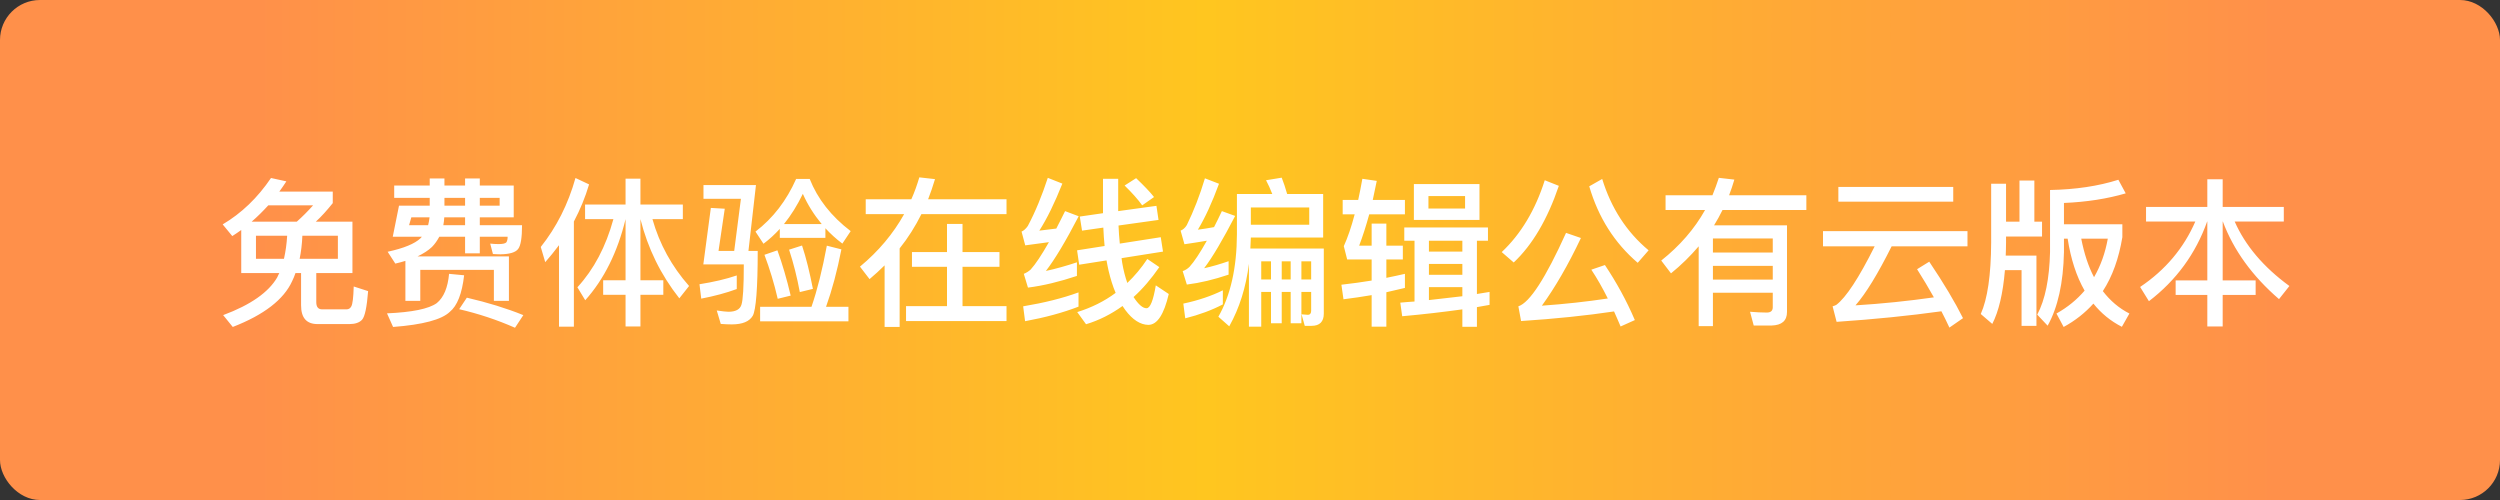
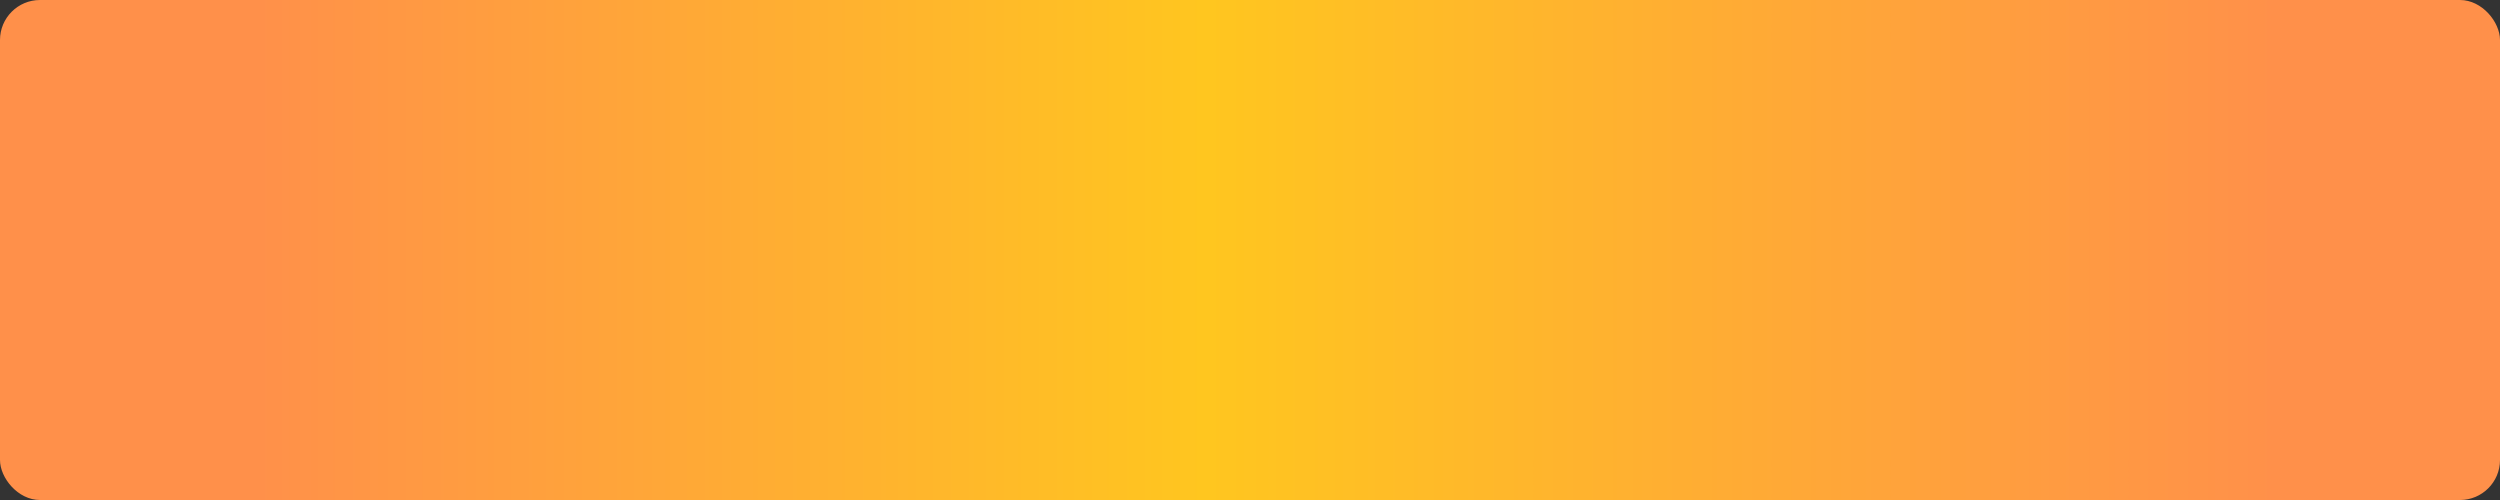
<svg xmlns="http://www.w3.org/2000/svg" width="250px" height="50px" viewBox="0 0 250 50" version="1.1">
  <rect x="0" y="0" width="250" height="50" fill="#333333" stroke="none" />
  <title>btn_mian</title>
  <defs>
    <linearGradient x1="10.565%" y1="6.797%" x2="90.755%" y2="6.797%" id="linearGradient-1">
      <stop stop-color="#FF904A" offset="0%" />
      <stop stop-color="#FFC61F" offset="47.011%" />
      <stop stop-color="#FF904A" offset="100%" />
    </linearGradient>
  </defs>
  <g id="云服务网页" stroke="none" stroke-width="1" fill="none" fill-rule="evenodd">
    <g id="首页切图" transform="translate(-2257, -60)">
      <g id="btn_mian" transform="translate(2257, 60)">
        <rect id="矩形" fill="url(#linearGradient-1)" x="0" y="0" width="250" height="50" rx="4" />
-         <path d="M23.276,32.696 C26.412,31.48 28.38,29.944 29.212,28.12 C29.34,27.864 29.452,27.592 29.548,27.304 L30.108,27.304 L30.108,30.536 C30.108,31.784 30.652,32.408 31.756,32.408 L34.94,32.408 C35.516,32.408 35.932,32.264 36.204,31.976 C36.492,31.656 36.684,30.712 36.812,29.112 L35.372,28.648 C35.34,29.752 35.26,30.408 35.132,30.632 C35.036,30.824 34.876,30.936 34.652,30.936 L32.22,30.936 C31.82,30.936 31.628,30.696 31.628,30.216 L31.628,27.304 L35.244,27.304 L35.244,22.168 L31.58,22.168 C32.14,21.656 32.7,21.032 33.276,20.312 L33.276,19.16 L27.932,19.16 C28.172,18.824 28.412,18.488 28.636,18.136 L27.1,17.8 C25.756,19.784 24.156,21.32 22.268,22.44 L23.228,23.608 C23.532,23.416 23.836,23.208 24.124,23 L24.124,27.304 L27.932,27.304 C27.868,27.432 27.788,27.576 27.724,27.736 C26.86,29.224 25.068,30.488 22.316,31.512 L23.276,32.696 Z M29.676,22.168 L25.164,22.168 C25.74,21.672 26.284,21.128 26.828,20.536 L31.308,20.536 C30.764,21.144 30.22,21.688 29.676,22.168 Z M33.788,25.88 L29.964,25.88 C30.108,25.176 30.204,24.408 30.236,23.576 L33.788,23.576 L33.788,25.88 Z M28.396,25.88 L25.596,25.88 L25.596,23.576 L28.716,23.576 C28.668,24.408 28.556,25.176 28.396,25.88 Z M42.028,30.088 L42.028,26.984 L49.388,26.984 L49.388,30.088 L50.892,30.088 L50.892,25.64 L41.756,25.64 C42.348,25.352 42.828,25.048 43.196,24.696 C43.484,24.408 43.724,24.056 43.932,23.672 L46.508,23.672 L46.508,25.336 L47.98,25.336 L47.98,23.672 L50.764,23.672 C50.764,23.928 50.716,24.104 50.636,24.232 C50.54,24.344 50.284,24.408 49.868,24.408 C49.596,24.408 49.308,24.392 49.02,24.36 L49.292,25.4 C49.532,25.416 49.788,25.432 50.044,25.432 C50.972,25.416 51.564,25.24 51.82,24.888 C52.076,24.552 52.204,23.768 52.204,22.52 L47.98,22.52 L47.98,21.736 L51.372,21.736 L51.372,18.552 L47.98,18.552 L47.98,17.848 L46.508,17.848 L46.508,18.552 L44.444,18.552 L44.444,17.848 L42.972,17.848 L42.972,18.552 L39.42,18.552 L39.42,19.784 L42.972,19.784 L42.972,20.568 L39.9,20.568 L39.276,23.672 L42.188,23.672 C42.156,23.704 42.108,23.768 42.044,23.832 C41.468,24.376 40.38,24.824 38.764,25.176 L39.532,26.36 C39.884,26.28 40.22,26.184 40.54,26.088 L40.54,30.088 L42.028,30.088 Z M46.508,20.568 L44.444,20.568 L44.444,19.784 L46.508,19.784 L46.508,20.568 Z M49.964,20.568 L47.98,20.568 L47.98,19.784 L49.964,19.784 L49.964,20.568 Z M42.812,22.52 L40.908,22.52 L41.132,21.736 L42.956,21.736 C42.924,22.008 42.876,22.264 42.812,22.52 Z M46.508,22.52 L44.332,22.52 C44.38,22.264 44.412,22.008 44.428,21.736 L46.508,21.736 L46.508,22.52 Z M39.308,32.696 C42.284,32.472 44.172,31.96 44.972,31.192 C45.724,30.584 46.204,29.368 46.412,27.528 L44.908,27.384 C44.78,28.76 44.38,29.736 43.676,30.312 C42.876,30.888 41.212,31.224 38.7,31.336 L39.308,32.696 Z M51.5,32.776 L52.332,31.512 C50.636,30.824 48.748,30.248 46.684,29.768 L45.916,30.92 C47.836,31.368 49.692,31.976 51.5,32.776 Z M57.388,32.664 L57.388,22.152 C58.012,20.968 58.524,19.736 58.908,18.44 L57.548,17.8 C56.812,20.424 55.644,22.728 54.076,24.696 L54.524,26.216 C55.004,25.672 55.468,25.096 55.9,24.52 L55.9,32.664 L57.388,32.664 Z M64.044,32.648 L64.044,29.48 L66.332,29.48 L66.332,28.024 L64.044,28.024 L64.044,21.912 C64.78,24.84 66.076,27.48 67.932,29.832 L68.908,28.6 C67.18,26.648 65.948,24.408 65.244,21.912 L68.284,21.912 L68.284,20.456 L64.044,20.456 L64.044,17.864 L62.556,17.864 L62.556,20.456 L58.508,20.456 L58.508,21.912 L61.34,21.912 C60.588,24.664 59.388,26.936 57.74,28.728 L58.524,30.024 C60.412,27.912 61.756,25.208 62.556,21.912 L62.556,28.024 L60.316,28.024 L60.316,29.48 L62.556,29.48 L62.556,32.648 L64.044,32.648 Z M76.348,24.376 C76.924,23.944 77.468,23.448 77.98,22.888 L77.98,23.784 L82.54,23.784 L82.54,22.824 C83.036,23.368 83.596,23.88 84.236,24.36 L85.068,23.112 C83.116,21.624 81.756,19.88 80.972,17.896 L79.612,17.896 C78.652,20.056 77.308,21.816 75.548,23.16 L76.348,24.376 Z M73.18,32.44 C74.236,32.44 74.94,32.152 75.276,31.576 C75.596,31 75.772,28.84 75.772,25.096 L74.844,25.096 L75.596,18.504 L70.348,18.504 L70.348,19.88 L74.092,19.88 L73.42,25.096 L71.852,25.096 L72.476,20.872 L71.084,20.792 L70.332,26.44 L74.38,26.44 C74.38,28.68 74.3,30.024 74.14,30.488 C73.996,30.936 73.564,31.176 72.844,31.176 C72.62,31.176 72.236,31.128 71.676,31.048 L72.076,32.392 C72.46,32.424 72.828,32.44 73.18,32.44 Z M82.172,22.408 L78.396,22.408 C79.1,21.544 79.724,20.536 80.284,19.384 C80.764,20.472 81.404,21.48 82.172,22.408 Z M79.98,29.208 L81.292,28.888 C80.972,27.256 80.62,25.8 80.204,24.552 L78.908,24.968 C79.356,26.328 79.708,27.736 79.98,29.208 Z M84.844,32.136 L84.844,30.68 L82.604,30.68 C83.212,28.984 83.724,27.08 84.14,24.936 L82.684,24.568 C82.236,26.968 81.724,29.016 81.148,30.68 L76.012,30.68 L76.012,32.136 L84.844,32.136 Z M77.772,29.88 L79.068,29.56 C78.668,27.864 78.22,26.344 77.74,25.032 L76.444,25.48 C76.972,26.888 77.42,28.344 77.772,29.88 Z M70.124,29.864 C71.452,29.608 72.636,29.288 73.676,28.904 L73.676,27.544 C72.604,27.912 71.356,28.2 69.948,28.424 L70.124,29.864 Z M89.964,32.696 L89.964,24.84 C90.812,23.784 91.532,22.632 92.14,21.416 L100.652,21.416 L100.652,19.928 L92.812,19.928 C93.068,19.272 93.292,18.6 93.5,17.912 L91.932,17.736 C91.708,18.488 91.452,19.224 91.132,19.928 L86.572,19.928 L86.572,21.416 L90.412,21.416 C89.324,23.368 87.852,25.128 85.996,26.664 L86.956,27.912 C87.484,27.464 87.98,27.016 88.46,26.536 L88.46,32.696 L89.964,32.696 Z M100.652,32.104 L100.652,30.616 L96.252,30.616 L96.252,26.68 L99.948,26.68 L99.948,25.208 L96.252,25.208 L96.252,22.392 L94.7,22.392 L94.7,25.208 L91.196,25.208 L91.196,26.68 L94.7,26.68 L94.7,30.616 L90.604,30.616 L90.604,32.104 L100.652,32.104 Z M102.796,28.76 C104.332,28.568 105.964,28.168 107.692,27.592 L107.692,26.232 C106.636,26.584 105.612,26.872 104.588,27.096 C105.484,25.944 106.572,24.12 107.868,21.624 L106.508,21.112 C106.204,21.72 105.916,22.312 105.628,22.856 C105.052,22.936 104.492,23 103.932,23.064 C104.7,21.864 105.468,20.296 106.236,18.36 L104.78,17.784 C104.204,19.544 103.548,21.16 102.78,22.6 C102.588,22.872 102.38,23.064 102.156,23.16 L102.524,24.536 C103.34,24.424 104.124,24.312 104.892,24.216 C104.156,25.512 103.548,26.424 103.068,26.952 C102.876,27.128 102.652,27.272 102.38,27.384 L102.796,28.76 Z M114.22,20.536 L115.404,19.704 C114.988,19.176 114.38,18.552 113.612,17.816 L112.46,18.552 C113.196,19.272 113.788,19.928 114.22,20.536 Z M114.828,32.488 C115.724,32.488 116.396,31.448 116.876,29.4 L115.58,28.536 C115.324,30.056 115.02,30.824 114.652,30.824 C114.268,30.824 113.836,30.44 113.356,29.704 C114.284,28.872 115.132,27.864 115.932,26.712 L114.732,25.896 C114.14,26.792 113.468,27.592 112.732,28.296 C112.524,27.704 112.348,27.032 112.22,26.28 L112.156,25.816 L116.3,25.16 L116.076,23.72 L111.98,24.36 C111.916,23.784 111.884,23.192 111.852,22.552 L115.852,21.992 L115.644,20.584 L111.82,21.112 L111.82,17.88 L110.3,17.88 L110.3,21.32 L107.98,21.656 L108.204,23.064 L110.332,22.76 C110.364,23.4 110.396,24.008 110.46,24.6 L107.708,25.032 L107.916,26.472 L110.652,26.04 C110.716,26.392 110.78,26.744 110.86,27.08 C111.052,27.88 111.276,28.616 111.564,29.288 C110.444,30.12 109.164,30.76 107.724,31.208 L108.604,32.424 C109.884,32.04 111.1,31.432 112.252,30.6 C112.332,30.728 112.428,30.872 112.54,31.016 C113.26,31.976 114.028,32.472 114.828,32.488 Z M102.508,32.12 C104.508,31.752 106.284,31.272 107.852,30.664 L107.852,29.24 C106.284,29.816 104.428,30.28 102.316,30.632 L102.508,32.12 Z M126.124,32.664 L126.124,29.192 L127.1,29.192 L127.1,32.328 L128.172,32.328 L128.172,29.192 L129.068,29.192 L129.068,32.328 L130.14,32.328 L130.14,29.192 L131.116,29.192 L131.116,31.08 C131.116,31.336 131.004,31.48 130.78,31.48 L130.156,31.432 L130.476,32.584 L131.164,32.584 C131.964,32.584 132.38,32.168 132.38,31.368 L132.38,24.856 L125.036,24.856 L125.084,23.752 L132.316,23.752 L132.316,19.4 L128.716,19.4 C128.54,18.792 128.364,18.248 128.172,17.768 L126.604,18.024 C126.828,18.44 127.036,18.904 127.228,19.4 L123.692,19.4 L123.692,23.432 C123.676,26.792 123.052,29.544 121.836,31.672 L122.924,32.632 C123.948,30.808 124.604,28.712 124.892,26.376 L124.892,32.664 L126.124,32.664 Z M118.684,28.456 C119.996,28.296 121.388,27.96 122.86,27.464 L122.86,26.12 C122.028,26.408 121.212,26.648 120.412,26.824 C121.244,25.736 122.268,23.992 123.516,21.592 L122.188,21.112 C121.916,21.688 121.66,22.216 121.404,22.712 C120.86,22.808 120.332,22.904 119.788,22.968 C120.508,21.784 121.212,20.248 121.9,18.376 L120.492,17.832 C119.98,19.544 119.372,21.096 118.684,22.504 C118.508,22.792 118.3,22.968 118.06,23.064 L118.444,24.424 C119.212,24.312 119.948,24.2 120.684,24.072 C119.996,25.304 119.42,26.168 118.956,26.68 C118.764,26.872 118.54,27.016 118.268,27.112 L118.684,28.456 Z M130.924,22.472 L125.084,22.472 L125.084,20.744 L130.924,20.744 L130.924,22.472 Z M127.1,27.944 L126.124,27.944 L126.124,26.136 L127.1,26.136 L127.1,27.944 Z M129.068,27.944 L128.172,27.944 L128.172,26.136 L129.068,26.136 L129.068,27.944 Z M131.116,27.944 L130.14,27.944 L130.14,26.136 L131.116,26.136 L131.116,27.944 Z M118.524,31.832 C119.932,31.48 121.18,31.016 122.284,30.44 L122.284,29.032 C121.148,29.592 119.836,30.04 118.332,30.36 L118.524,31.832 Z M138.636,32.664 L138.636,29.224 C139.276,29.08 139.9,28.936 140.492,28.792 L140.492,27.384 C139.916,27.512 139.292,27.656 138.636,27.784 L138.636,25.944 L140.284,25.944 L140.284,24.568 L138.636,24.568 L138.636,22.36 L137.164,22.36 L137.164,24.568 L135.916,24.568 C136.268,23.64 136.604,22.6 136.924,21.432 L140.492,21.432 L140.492,19.992 L137.276,19.992 C137.404,19.384 137.548,18.744 137.676,18.088 L136.236,17.88 C136.108,18.616 135.964,19.32 135.82,19.992 L134.268,19.992 L134.268,21.432 L135.468,21.432 C135.132,22.712 134.764,23.768 134.38,24.616 L134.716,25.944 L137.164,25.944 L137.164,28.056 C136.22,28.216 135.212,28.344 134.14,28.472 L134.348,29.928 C135.324,29.8 136.268,29.672 137.164,29.512 L137.164,32.664 L138.636,32.664 Z M147.948,21.992 L147.948,18.408 L141.388,18.408 L141.388,21.992 L147.948,21.992 Z M146.508,20.856 L142.844,20.856 L142.844,19.608 L146.508,19.608 L146.508,20.856 Z M147.692,32.68 L147.692,30.712 L148.956,30.488 L148.956,29.192 C148.556,29.256 148.14,29.336 147.692,29.4 L147.692,24.072 L148.796,24.072 L148.796,22.744 L140.428,22.744 L140.428,24.072 L141.452,24.072 L141.452,30.152 C140.988,30.184 140.508,30.216 140.028,30.264 L140.22,31.624 C142.38,31.432 144.38,31.192 146.236,30.936 L146.236,32.68 L147.692,32.68 Z M146.236,25.16 L142.892,25.16 L142.892,24.072 L146.236,24.072 L146.236,25.16 Z M146.236,27.48 L142.892,27.48 L142.892,26.392 L146.236,26.392 L146.236,27.48 Z M142.892,30.008 L142.892,28.712 L146.236,28.712 L146.236,29.624 C145.18,29.752 144.06,29.88 142.892,30.008 Z M163.772,26.28 L164.86,25.032 C162.652,23.192 161.116,20.808 160.22,17.896 L158.924,18.632 C159.836,21.752 161.452,24.296 163.772,26.28 Z M151.372,26.248 C153.244,24.488 154.748,21.928 155.884,18.584 L154.476,18.024 C153.532,21 152.092,23.4 150.172,25.208 L151.372,26.248 Z M162.06,32.648 L163.484,32.008 C162.652,30.056 161.644,28.232 160.492,26.504 L159.132,26.968 C159.708,27.832 160.252,28.792 160.78,29.848 C158.668,30.168 156.46,30.408 154.188,30.568 C155.5,28.76 156.812,26.504 158.092,23.8 L156.604,23.288 C154.556,27.816 152.972,30.264 151.836,30.632 L152.108,32.104 C155.532,31.88 158.62,31.56 161.404,31.144 C161.628,31.624 161.836,32.136 162.06,32.648 Z M171.292,32.616 L171.292,29.272 L177.276,29.272 L177.276,30.728 C177.276,31.08 177.068,31.256 176.684,31.256 C176.156,31.256 175.596,31.224 175.004,31.176 L175.372,32.552 L177.164,32.552 C178.188,32.52 178.7,32.072 178.7,31.192 L178.7,22.536 L171.404,22.536 C171.708,22.04 171.996,21.528 172.252,21 L180.636,21 L180.636,19.528 L172.908,19.528 C173.1,19.032 173.276,18.504 173.436,17.96 L171.884,17.784 C171.692,18.36 171.484,18.952 171.244,19.528 L166.556,19.528 L166.556,21 L170.508,21 C169.452,22.888 167.98,24.584 166.124,26.056 L167.1,27.336 C168.124,26.504 169.036,25.608 169.868,24.632 L169.868,32.616 L171.292,32.616 Z M177.276,25.256 L171.292,25.256 L171.292,23.848 L177.276,23.848 L177.276,25.256 Z M177.276,27.96 L171.292,27.96 L171.292,26.584 L177.276,26.584 L177.276,27.96 Z M195.324,20.168 L195.324,18.696 L183.836,18.696 L183.836,20.168 L195.324,20.168 Z M194.94,32.76 L196.3,31.816 C195.5,30.216 194.38,28.328 192.924,26.168 L191.708,26.92 C192.316,27.88 192.876,28.824 193.388,29.736 C190.796,30.104 188.172,30.376 185.548,30.536 C186.588,29.352 187.788,27.384 189.164,24.632 L196.748,24.632 L196.748,23.112 L182.3,23.112 L182.3,24.632 L187.468,24.632 C185.884,27.8 184.604,29.752 183.628,30.488 C183.548,30.536 183.42,30.584 183.26,30.632 L183.66,32.184 C187.436,31.928 190.924,31.576 194.14,31.128 C194.428,31.672 194.684,32.216 194.94,32.76 Z M206.364,32.696 C207.516,32.072 208.508,31.288 209.34,30.36 C210.108,31.32 211.052,32.104 212.188,32.68 L212.94,31.352 C211.9,30.824 211.02,30.072 210.284,29.112 C211.244,27.64 211.884,25.832 212.236,23.72 L212.236,22.424 L206.396,22.424 L206.396,20.296 C208.668,20.2 210.716,19.88 212.572,19.336 L211.836,17.976 C209.82,18.616 207.548,18.952 205.004,19 L205.004,25.208 C204.94,27.864 204.524,29.96 203.724,31.464 L204.764,32.568 C205.788,30.744 206.332,28.28 206.396,25.208 L206.396,23.864 L206.764,23.864 C207.084,25.912 207.644,27.64 208.46,29.064 C207.692,29.96 206.764,30.728 205.644,31.352 L206.364,32.696 Z M203.644,32.584 L203.644,25.56 L200.572,25.56 C200.588,25.144 200.604,24.712 200.604,24.264 L200.604,23.656 L204.204,23.656 L204.204,22.168 L203.436,22.168 L203.436,18.056 L201.948,18.056 L201.948,22.168 L200.604,22.168 L200.604,18.376 L199.116,18.376 L199.116,24.264 C199.1,27.528 198.748,29.896 198.076,31.4 L199.228,32.392 C199.868,31.144 200.3,29.352 200.492,27.016 L202.156,27.016 L202.156,32.584 L203.644,32.584 Z M209.404,27.72 C208.828,26.632 208.412,25.336 208.124,23.864 L210.78,23.864 C210.524,25.304 210.06,26.584 209.404,27.72 Z M222.268,32.648 L222.268,29.496 L225.564,29.496 L225.564,28.04 L222.268,28.04 L222.268,22.152 L222.284,22.152 C223.356,25.016 225.228,27.608 227.9,29.912 L228.94,28.6 C226.348,26.712 224.524,24.552 223.468,22.152 L228.38,22.152 L228.38,20.696 L222.268,20.696 L222.268,17.928 L220.732,17.928 L220.732,20.696 L214.604,20.696 L214.604,22.152 L219.532,22.152 C218.38,24.808 216.54,27 214.012,28.696 L214.892,30.12 C217.612,28.04 219.564,25.384 220.716,22.152 L220.732,22.152 L220.732,28.04 L217.564,28.04 L217.564,29.496 L220.732,29.496 L220.732,32.648 L222.268,32.648 Z" id="免费体验在线编辑公有云版本" fill="#FFFFFF" fill-rule="nonzero" />
      </g>
    </g>
  </g>
</svg>